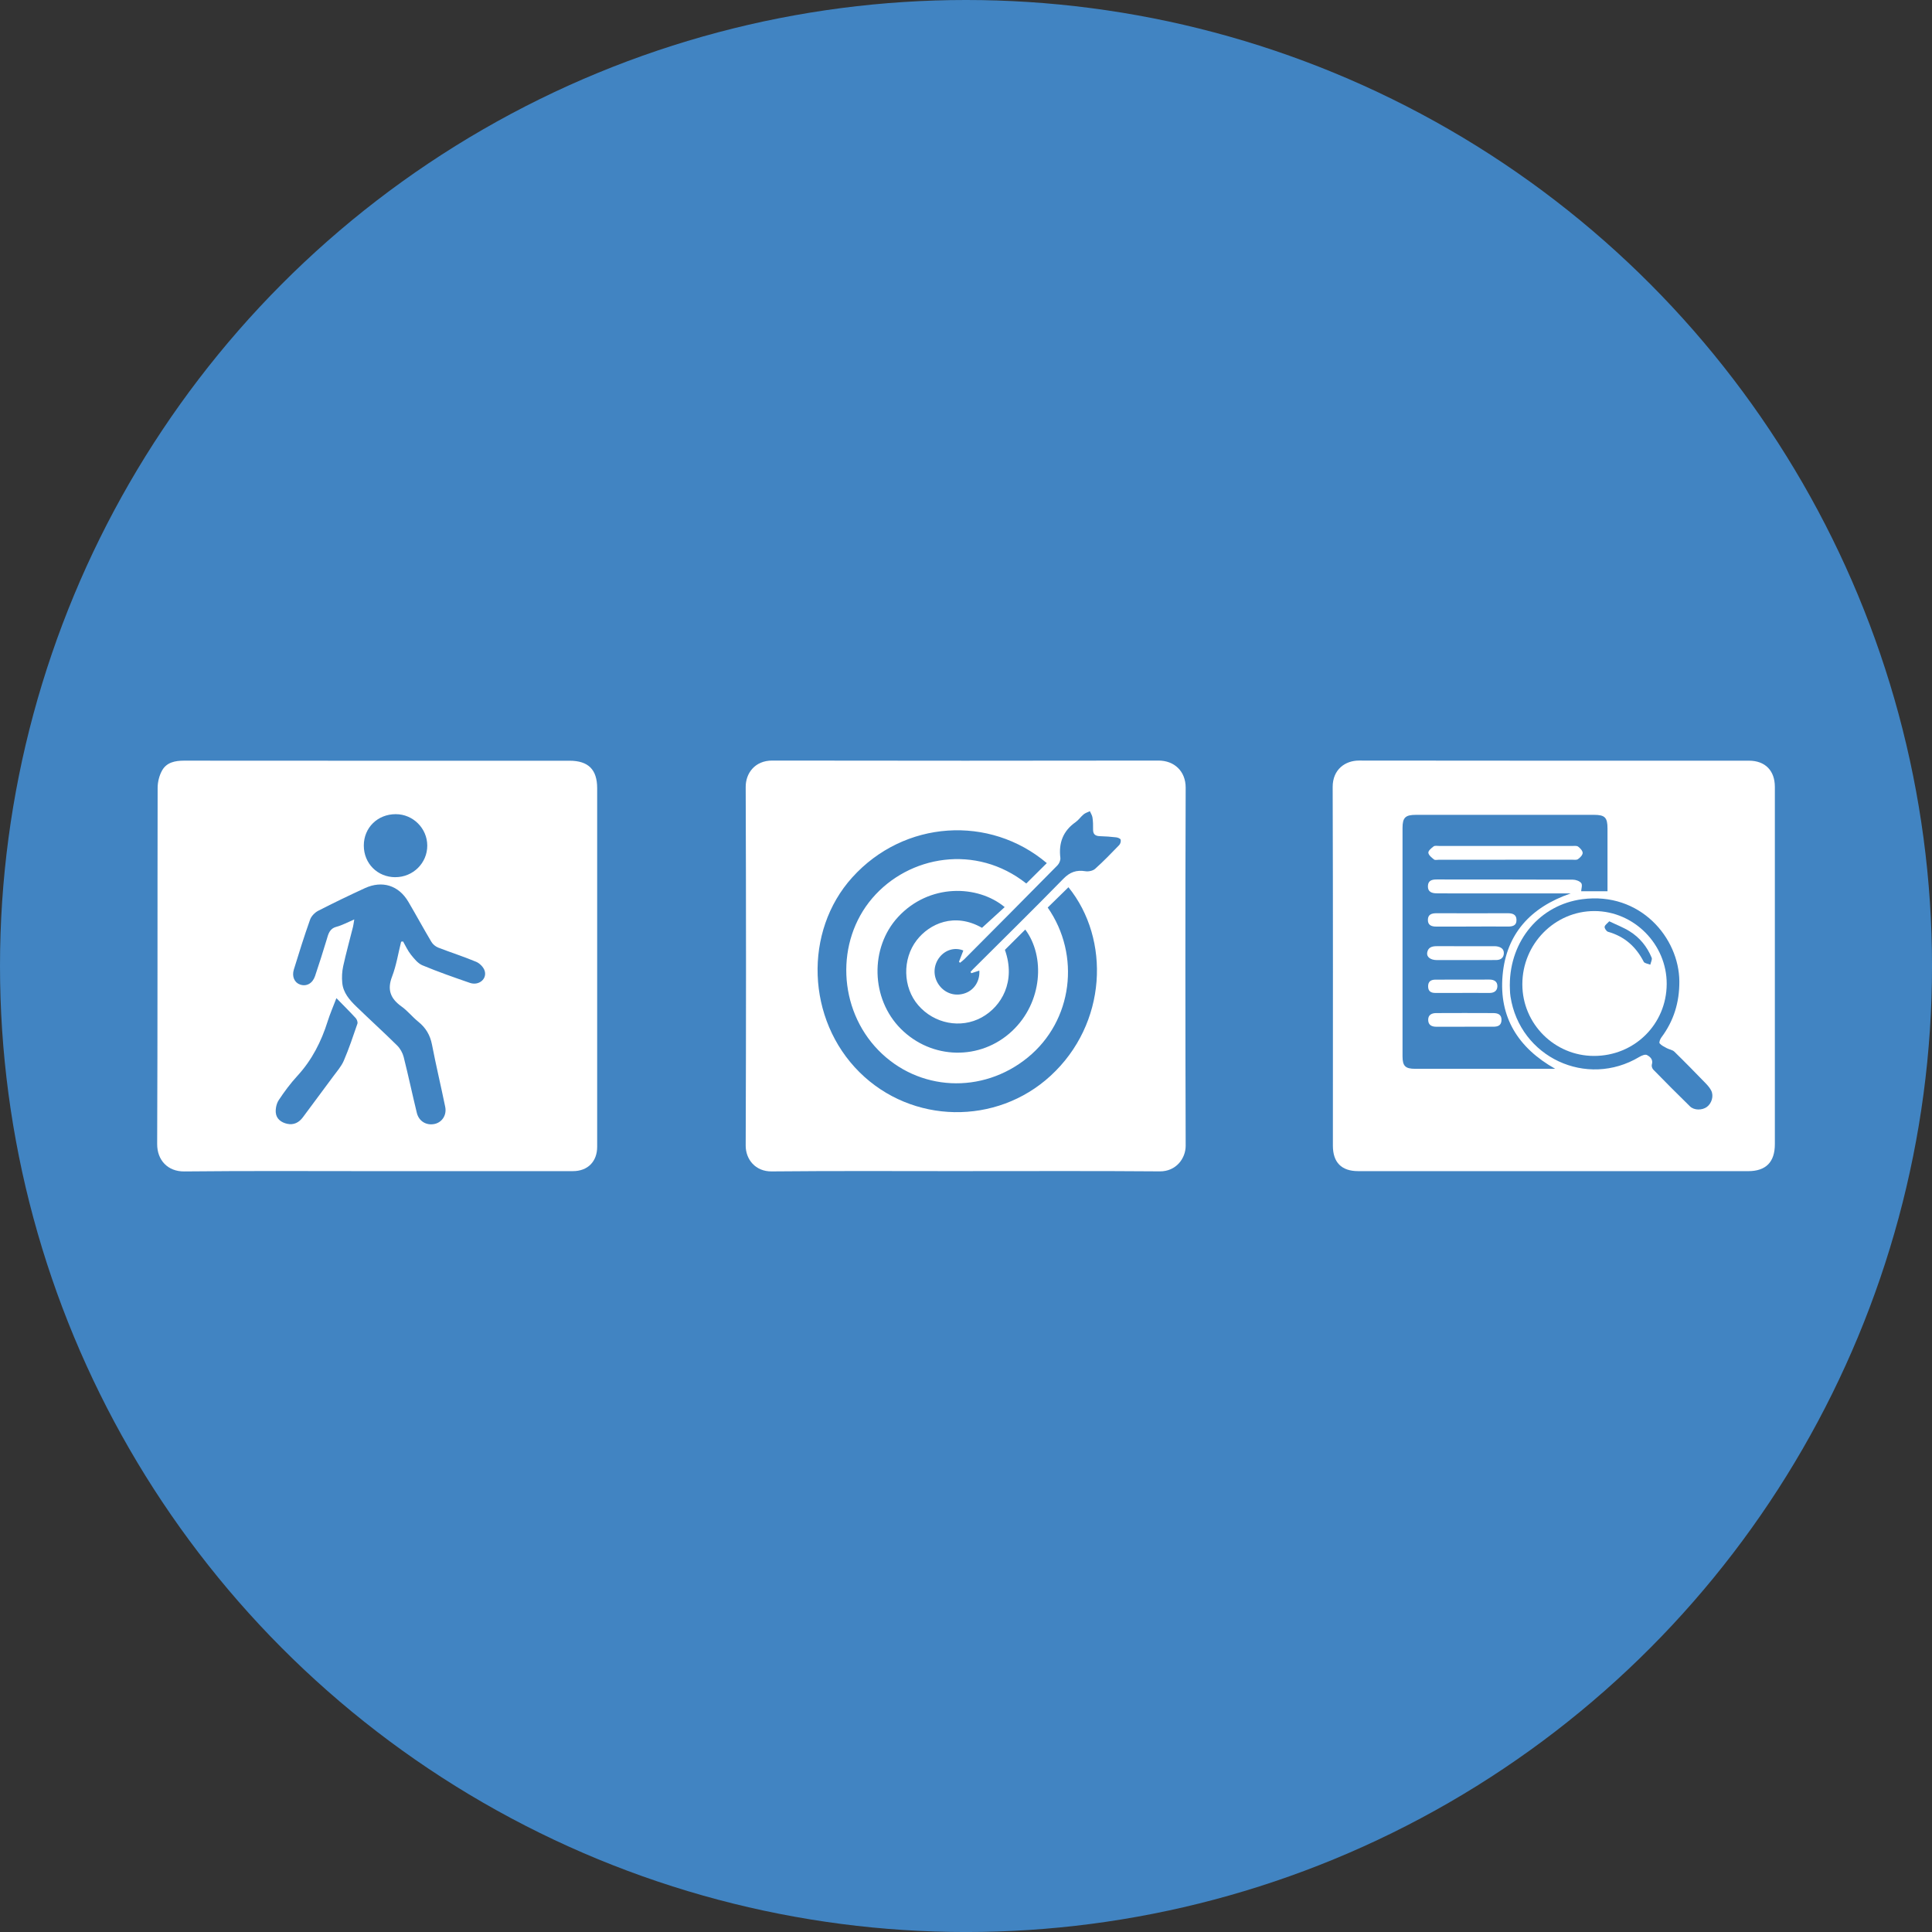
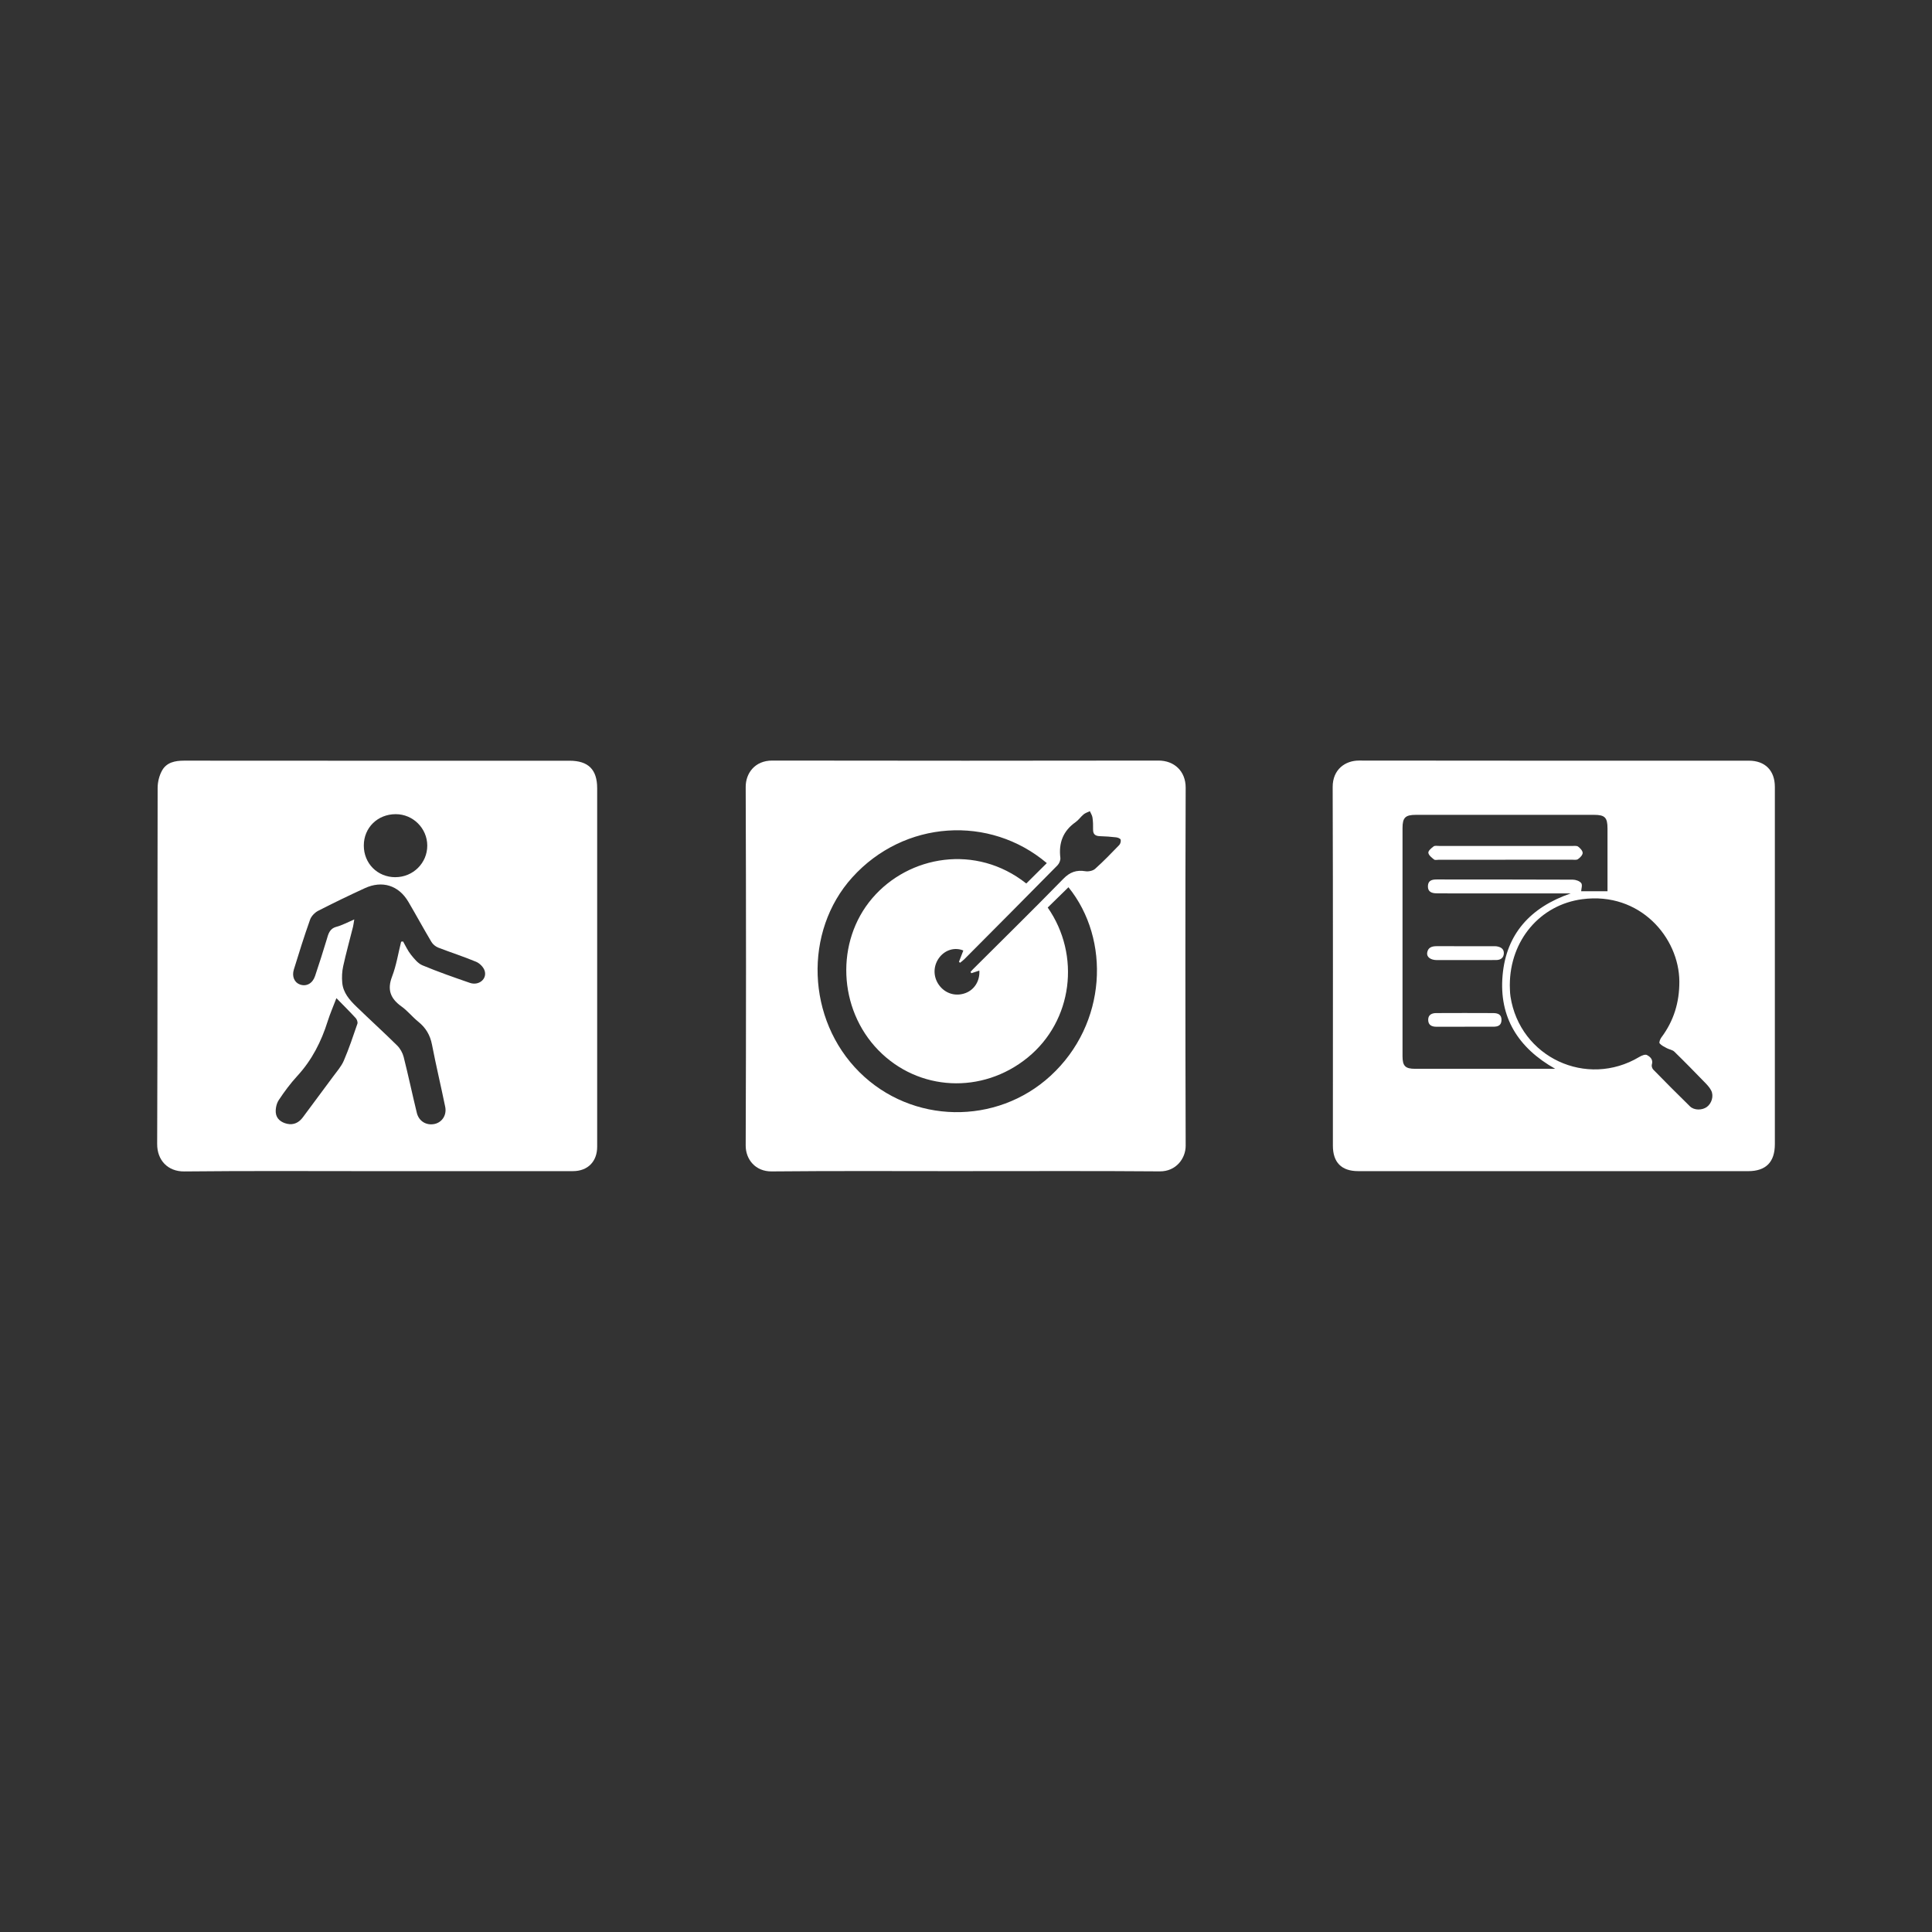
<svg xmlns="http://www.w3.org/2000/svg" id="Layer_2" data-name="Layer 2" viewBox="0 0 825.09 825.09">
  <rect x="0" y="0" width="825.09" height="825.09" fill="#333333" stroke="none" />
  <defs>
    <style>      .cls-1 {        fill: #fff;      }      .cls-2 {        fill: #4184c2;      }    </style>
  </defs>
  <g id="Layer_1-2" data-name="Layer 1">
-     <circle class="cls-2" cx="412.55" cy="412.55" r="412.55" />
    <g>
      <path class="cls-1" d="m160.91,500.16c-27.4,0-54.8-.17-82.19.12-7.08.08-11.63-4.82-11.6-11.72.22-50.69.09-101.38.2-152.07,0-2.53.7-5.35,1.95-7.53,1.94-3.39,5.53-4.11,9.31-4.11,22.58.04,45.16.02,67.73.03,32.31,0,64.61,0,96.92,0,8.01,0,11.8,3.76,11.8,11.74,0,51.05,0,102.09,0,153.14,0,6.29-4.03,10.39-10.33,10.39-27.93.02-55.86,0-83.8.02Zm10.39-97.99c.28-.04.55-.07.83-.11,1.1,1.89,2,3.95,3.35,5.63,1.4,1.75,2.99,3.76,4.95,4.57,6.64,2.77,13.44,5.14,20.24,7.49,3.79,1.31,7.42-1.63,6.3-5.19-.48-1.53-2.11-3.18-3.62-3.81-5.32-2.23-10.84-3.98-16.22-6.07-1.12-.44-2.28-1.4-2.89-2.43-3.37-5.66-6.51-11.46-9.85-17.13-4.12-7.01-11.15-9.23-18.59-5.81-6.71,3.09-13.37,6.29-19.94,9.67-1.43.74-2.91,2.27-3.44,3.76-2.5,7.03-4.73,14.16-6.93,21.3-.93,3.02.28,5.62,2.68,6.43,2.73.93,5.32-.48,6.38-3.65,1.72-5.14,3.38-10.3,4.94-15.49.72-2.41,1.17-4.73,4.19-5.53,2.4-.64,4.64-1.88,7.61-3.14-.28,1.66-.36,2.42-.54,3.15-1.4,5.6-2.95,11.17-4.19,16.81-.5,2.29-.62,4.76-.4,7.1.39,4.24,3.11,7.33,6.01,10.14,5.77,5.59,11.72,10.99,17.43,16.63,1.3,1.28,2.34,3.14,2.79,4.91,2,7.92,3.68,15.93,5.62,23.87.88,3.59,4.08,5.46,7.54,4.74,3.21-.67,5.3-3.77,4.58-7.31-1.82-8.88-3.93-17.7-5.65-26.59-.79-4.08-2.66-7.21-5.87-9.79-2.5-2.01-4.53-4.62-7.12-6.47-4.68-3.34-6.25-7.1-4.06-12.78,1.83-4.76,2.62-9.91,3.87-14.89Zm-27.63,24.1c-1.36,3.56-2.71,6.65-3.72,9.85-2.72,8.67-6.71,16.56-12.93,23.32-2.94,3.2-5.57,6.73-7.97,10.36-.97,1.47-1.43,3.63-1.27,5.4.24,2.63,2.33,4.17,4.83,4.73,2.81.63,5.06-.51,6.74-2.78,4.31-5.78,8.62-11.56,12.89-17.37,1.63-2.22,3.54-4.36,4.6-6.84,2.2-5.13,3.98-10.44,5.79-15.73.23-.66-.19-1.84-.71-2.41-2.58-2.82-5.3-5.51-8.26-8.54Zm25.16-51.66c7.56.01,13.67-6.03,13.64-13.51-.02-7.36-6.1-13.41-13.46-13.4-7.75,0-13.62,5.76-13.64,13.37-.02,7.66,5.81,13.53,13.46,13.55Z" />
-       <path class="cls-1" d="m412.03,500.16c-27.49,0-54.98-.16-82.47.11-6.97.07-11.12-5.16-11.1-11.04.18-51.05.18-102.1,0-153.15-.02-5.85,3.93-11.28,11.33-11.27,54.98.09,109.96.09,164.94,0,6.75-.01,11.65,4.53,11.63,11.59-.18,50.96-.15,101.92,0,152.89.02,5.42-4.09,11.02-11.06,10.96-27.76-.23-55.51-.09-83.27-.1Zm35.03-131.55c-24.34-20.61-60.91-18.46-83.1,6.11-20.81,23.04-19.59,60.67,3.11,83.19,22.34,22.16,58.45,22.79,81.58,1.54,24.18-22.2,25.64-58.34,7.65-80.54-2.94,2.88-5.9,5.77-8.86,8.67,14.17,20.35,10.7,48.37-8.52,64.04-19.45,15.86-46.74,14.42-63.82-3.13-17.18-17.64-18.34-46.42-2.61-64.86,15.64-18.33,44.37-23.31,65.8-6.32,2.89-2.87,5.77-5.74,8.77-8.71Zm-17.98,18.79c-11.58-9.6-32.3-10.13-45.56,4.23-12.09,13.11-11.66,34.88,1.2,47.75,13.17,13.18,34,13.62,47.5.95,13.07-12.26,14.16-31.96,5.64-43.35-2.89,2.88-5.79,5.77-8.7,8.67,4.79,13.47-1.4,24.17-9.91,28.85-8.93,4.91-20.29,2.73-27.14-5.24-6.53-7.58-6.83-19.66-.63-27.71,5.47-7.11,16.17-12,27.9-5.31,3.22-2.94,6.37-5.82,9.69-8.85Zm-14.25,28.23c-.12-.19-.23-.38-.35-.56.34-.38.66-.77,1.02-1.12,12.89-12.86,25.89-25.61,38.61-38.64,2.83-2.9,5.61-3.86,9.44-3.24,1.31.21,3.18-.17,4.13-1.02,3.59-3.21,6.94-6.68,10.29-10.15.51-.52.81-1.63.62-2.31-.13-.48-1.21-.91-1.91-.99-2.3-.27-4.62-.44-6.93-.5-1.97-.05-2.98-.8-2.94-2.88.03-1.69,0-3.4-.25-5.07-.13-.94-.73-1.82-1.12-2.72-.9.44-1.92.74-2.67,1.36-1.23,1.02-2.16,2.43-3.46,3.34-5.34,3.76-7.24,8.85-6.47,15.22.12,1.02-.48,2.43-1.22,3.19-13.22,13.42-26.5,26.76-39.79,40.11-.56.56-1.22,1.02-1.84,1.52-.15-.14-.3-.28-.45-.42.62-1.61,1.24-3.22,1.86-4.82-3.55-1.48-7.57-.34-10.08,2.78-2.81,3.5-2.95,8.27-.34,11.92,2.65,3.7,7.12,5.06,11.36,3.47,3.84-1.44,6.18-5.25,5.9-9.59-1.15.37-2.29.75-3.44,1.12Z" />
+       <path class="cls-1" d="m412.03,500.16c-27.49,0-54.98-.16-82.47.11-6.97.07-11.12-5.16-11.1-11.04.18-51.05.18-102.1,0-153.15-.02-5.85,3.93-11.28,11.33-11.27,54.98.09,109.96.09,164.94,0,6.75-.01,11.65,4.53,11.63,11.59-.18,50.96-.15,101.92,0,152.89.02,5.42-4.09,11.02-11.06,10.96-27.76-.23-55.51-.09-83.27-.1Zm35.03-131.55c-24.34-20.61-60.91-18.46-83.1,6.11-20.81,23.04-19.59,60.67,3.11,83.19,22.34,22.16,58.45,22.79,81.58,1.54,24.18-22.2,25.64-58.34,7.65-80.54-2.94,2.88-5.9,5.77-8.86,8.67,14.17,20.35,10.7,48.37-8.52,64.04-19.45,15.86-46.74,14.42-63.82-3.13-17.18-17.64-18.34-46.42-2.61-64.86,15.64-18.33,44.37-23.31,65.8-6.32,2.89-2.87,5.77-5.74,8.77-8.71Zm-17.98,18.79Zm-14.25,28.23c-.12-.19-.23-.38-.35-.56.34-.38.66-.77,1.02-1.12,12.89-12.86,25.89-25.61,38.61-38.64,2.83-2.9,5.61-3.86,9.44-3.24,1.31.21,3.18-.17,4.13-1.02,3.59-3.21,6.94-6.68,10.29-10.15.51-.52.81-1.63.62-2.31-.13-.48-1.21-.91-1.91-.99-2.3-.27-4.62-.44-6.93-.5-1.97-.05-2.98-.8-2.94-2.88.03-1.69,0-3.4-.25-5.07-.13-.94-.73-1.82-1.12-2.72-.9.44-1.92.74-2.67,1.36-1.23,1.02-2.16,2.43-3.46,3.34-5.34,3.76-7.24,8.85-6.47,15.22.12,1.02-.48,2.43-1.22,3.19-13.22,13.42-26.5,26.76-39.79,40.11-.56.56-1.22,1.02-1.84,1.52-.15-.14-.3-.28-.45-.42.62-1.61,1.24-3.22,1.86-4.82-3.55-1.48-7.57-.34-10.08,2.78-2.81,3.5-2.95,8.27-.34,11.92,2.65,3.7,7.12,5.06,11.36,3.47,3.84-1.44,6.18-5.25,5.9-9.59-1.15.37-2.29.75-3.44,1.12Z" />
      <path class="cls-1" d="m663.29,500.15c-27.75,0-55.51,0-83.26,0-7.13,0-10.8-3.73-10.8-10.89,0-51.05.08-102.09-.09-153.14-.03-7.6,5.47-11.32,11.23-11.31,55.51.09,111.01.05,166.52.05,6.92,0,11.09,4.2,11.09,11.18,0,50.87,0,101.73,0,152.6,0,7.64-3.8,11.52-11.42,11.52-27.75.01-55.51,0-83.26,0v-.02Zm23.22-119.52c0-9.17,0-17.99,0-26.8,0-4.71-1.12-5.84-5.77-5.84-25.34,0-50.69,0-76.03,0-4.54,0-5.74,1.17-5.74,5.63,0,32.48,0,64.97,0,97.45,0,4.2,1.19,5.38,5.4,5.38,18.38,0,36.77,0,55.15,0,1.45,0,2.91,0,4.66,0-15.86-8.91-24.05-22.05-22.48-39.88,1.55-17.72,11.91-29.1,29.08-35.02-13.62,0-26.73,0-39.83,0-5.8,0-11.6.02-17.4-.04-2.02-.02-3.85-.57-3.74-3.14.1-2.37,1.75-2.78,3.74-2.78,19.37.02,38.73,0,58.1.08,1.26,0,2.95.57,3.64,1.48.59.78.02,2.43-.03,3.47h11.27Zm-41.73,39.94c.07,1.29.01,3.18.3,5.03,4.01,25.93,32.52,39.25,55.03,25.77.94-.56,2.47-1.2,3.22-.81,1.41.73,2.78,1.95,2.11,4.1-.19.6.15,1.65.62,2.13,5.18,5.29,10.38,10.55,15.69,15.72,1.79,1.74,5.2,1.69,7.2.22,2.05-1.51,3-4.65,1.87-6.94-.58-1.17-1.49-2.22-2.41-3.17-4.41-4.54-8.83-9.08-13.37-13.5-.79-.77-2.16-.92-3.2-1.48-1.1-.59-2.32-1.15-3.08-2.07-.31-.38.22-1.8.73-2.48,5.32-7.1,7.74-15.02,7.7-23.92-.09-18.73-16.8-38.41-41.47-35.15-18.09,2.4-30.86,17.66-30.93,36.55Z" />
      <path class="cls-1" d="m642.9,367.17c-9.46,0-18.92,0-28.38,0-.71,0-1.65.25-2.09-.11-1-.79-2.32-1.83-2.43-2.88-.09-.84,1.3-2.01,2.26-2.72.54-.4,1.55-.19,2.35-.19,18.92,0,37.84,0,56.75.01.88,0,1.99-.17,2.6.27.88.65,1.95,1.8,1.94,2.71-.01.92-1.11,2.03-2.01,2.66-.62.43-1.72.23-2.61.23-9.46.01-18.92,0-28.38.01Z" />
-       <path class="cls-1" d="m628.86,395.7c-5.16,0-10.32-.02-15.48.01-2.05.01-3.62-.6-3.58-2.91.04-2.33,1.68-2.79,3.7-2.79,10.14.04,20.29.03,30.43,0,2.01,0,3.66.5,3.71,2.8.06,2.55-1.72,2.91-3.83,2.89-4.98-.06-9.97-.02-14.95-.01Z" />
      <path class="cls-1" d="m625.88,410.02c-4.09,0-8.18.02-12.27,0-2.64-.02-4.37-1.29-4.12-3.1.33-2.32,2.04-2.85,4.12-2.84,8.09.03,16.19.01,24.28.02.44,0,.9-.02,1.33.05,1.74.3,3.13,1.1,3.02,3.07-.11,1.92-1.46,2.77-3.28,2.78-4.36.04-8.72.01-13.07.01v.02Z" />
      <path class="cls-1" d="m625.58,438.49c-4.01,0-8.02-.01-12.03,0-2.04.01-3.59-.64-3.62-2.93-.03-2.19,1.56-2.9,3.41-2.91,8.11-.04,16.22-.04,24.33,0,1.91.01,3.62.52,3.57,2.97-.05,2.4-1.62,2.87-3.63,2.85-4.01-.03-8.02,0-12.03,0h0Z" />
-       <path class="cls-1" d="m624.55,424.05c-3.83,0-7.66-.02-11.49,0-1.88.01-3.12-.63-3.16-2.71-.05-2.19,1.18-2.97,3.2-2.97,7.66,0,15.32,0,22.97-.03,1.98,0,3.45.81,3.41,2.86-.04,1.99-1.44,2.88-3.45,2.86-3.83-.04-7.66-.01-11.49-.02Z" />
-       <path class="cls-1" d="m680.76,450.95c-16.87,0-30.59-13.68-30.62-30.54-.04-17.27,13.84-31.38,30.84-31.33,16.86.05,30.88,14.22,30.81,31.15-.07,17.17-13.75,30.72-31.03,30.72Zm6.51-57.51c-.85.94-1.89,1.59-1.99,2.37-.09.65.78,1.93,1.45,2.12,7.04,1.99,11.94,6.36,15.24,12.8.37.71,1.86.85,2.82,1.25.21-1.01.89-2.2.57-2.99-1.94-4.72-5.09-8.59-9.42-11.28-2.6-1.62-5.52-2.73-8.68-4.26Z" />
    </g>
  </g>
</svg>